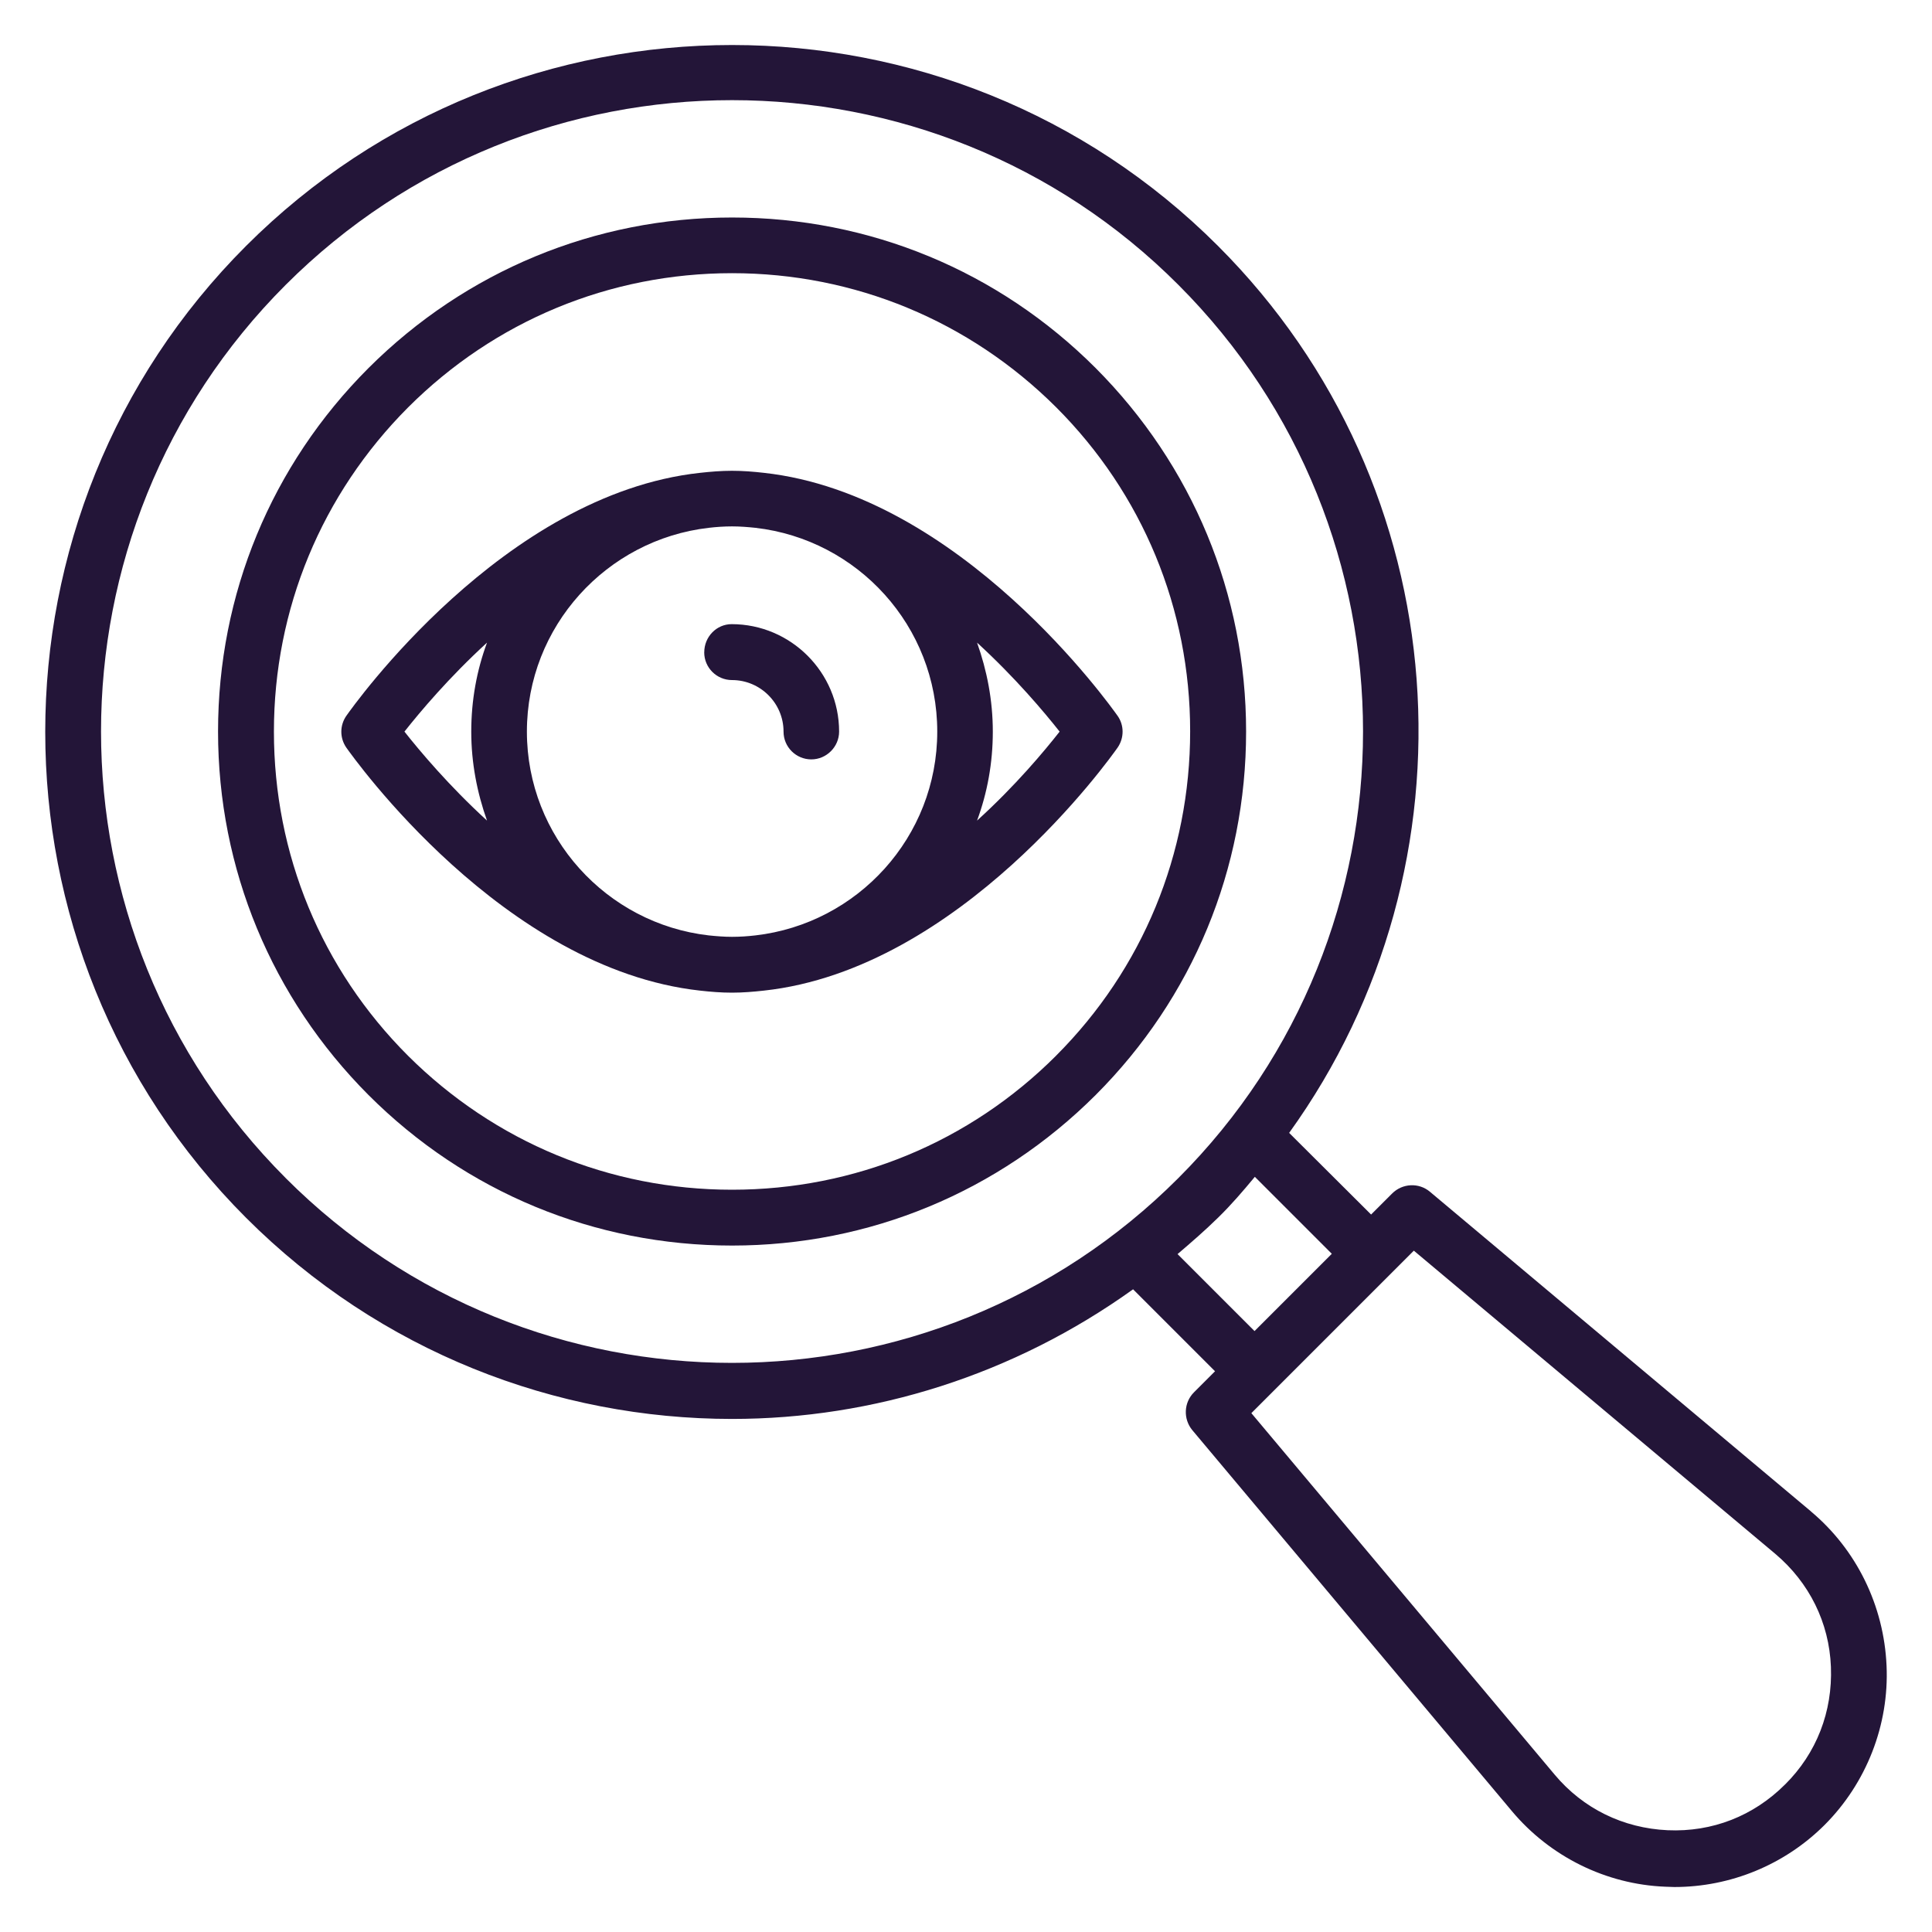
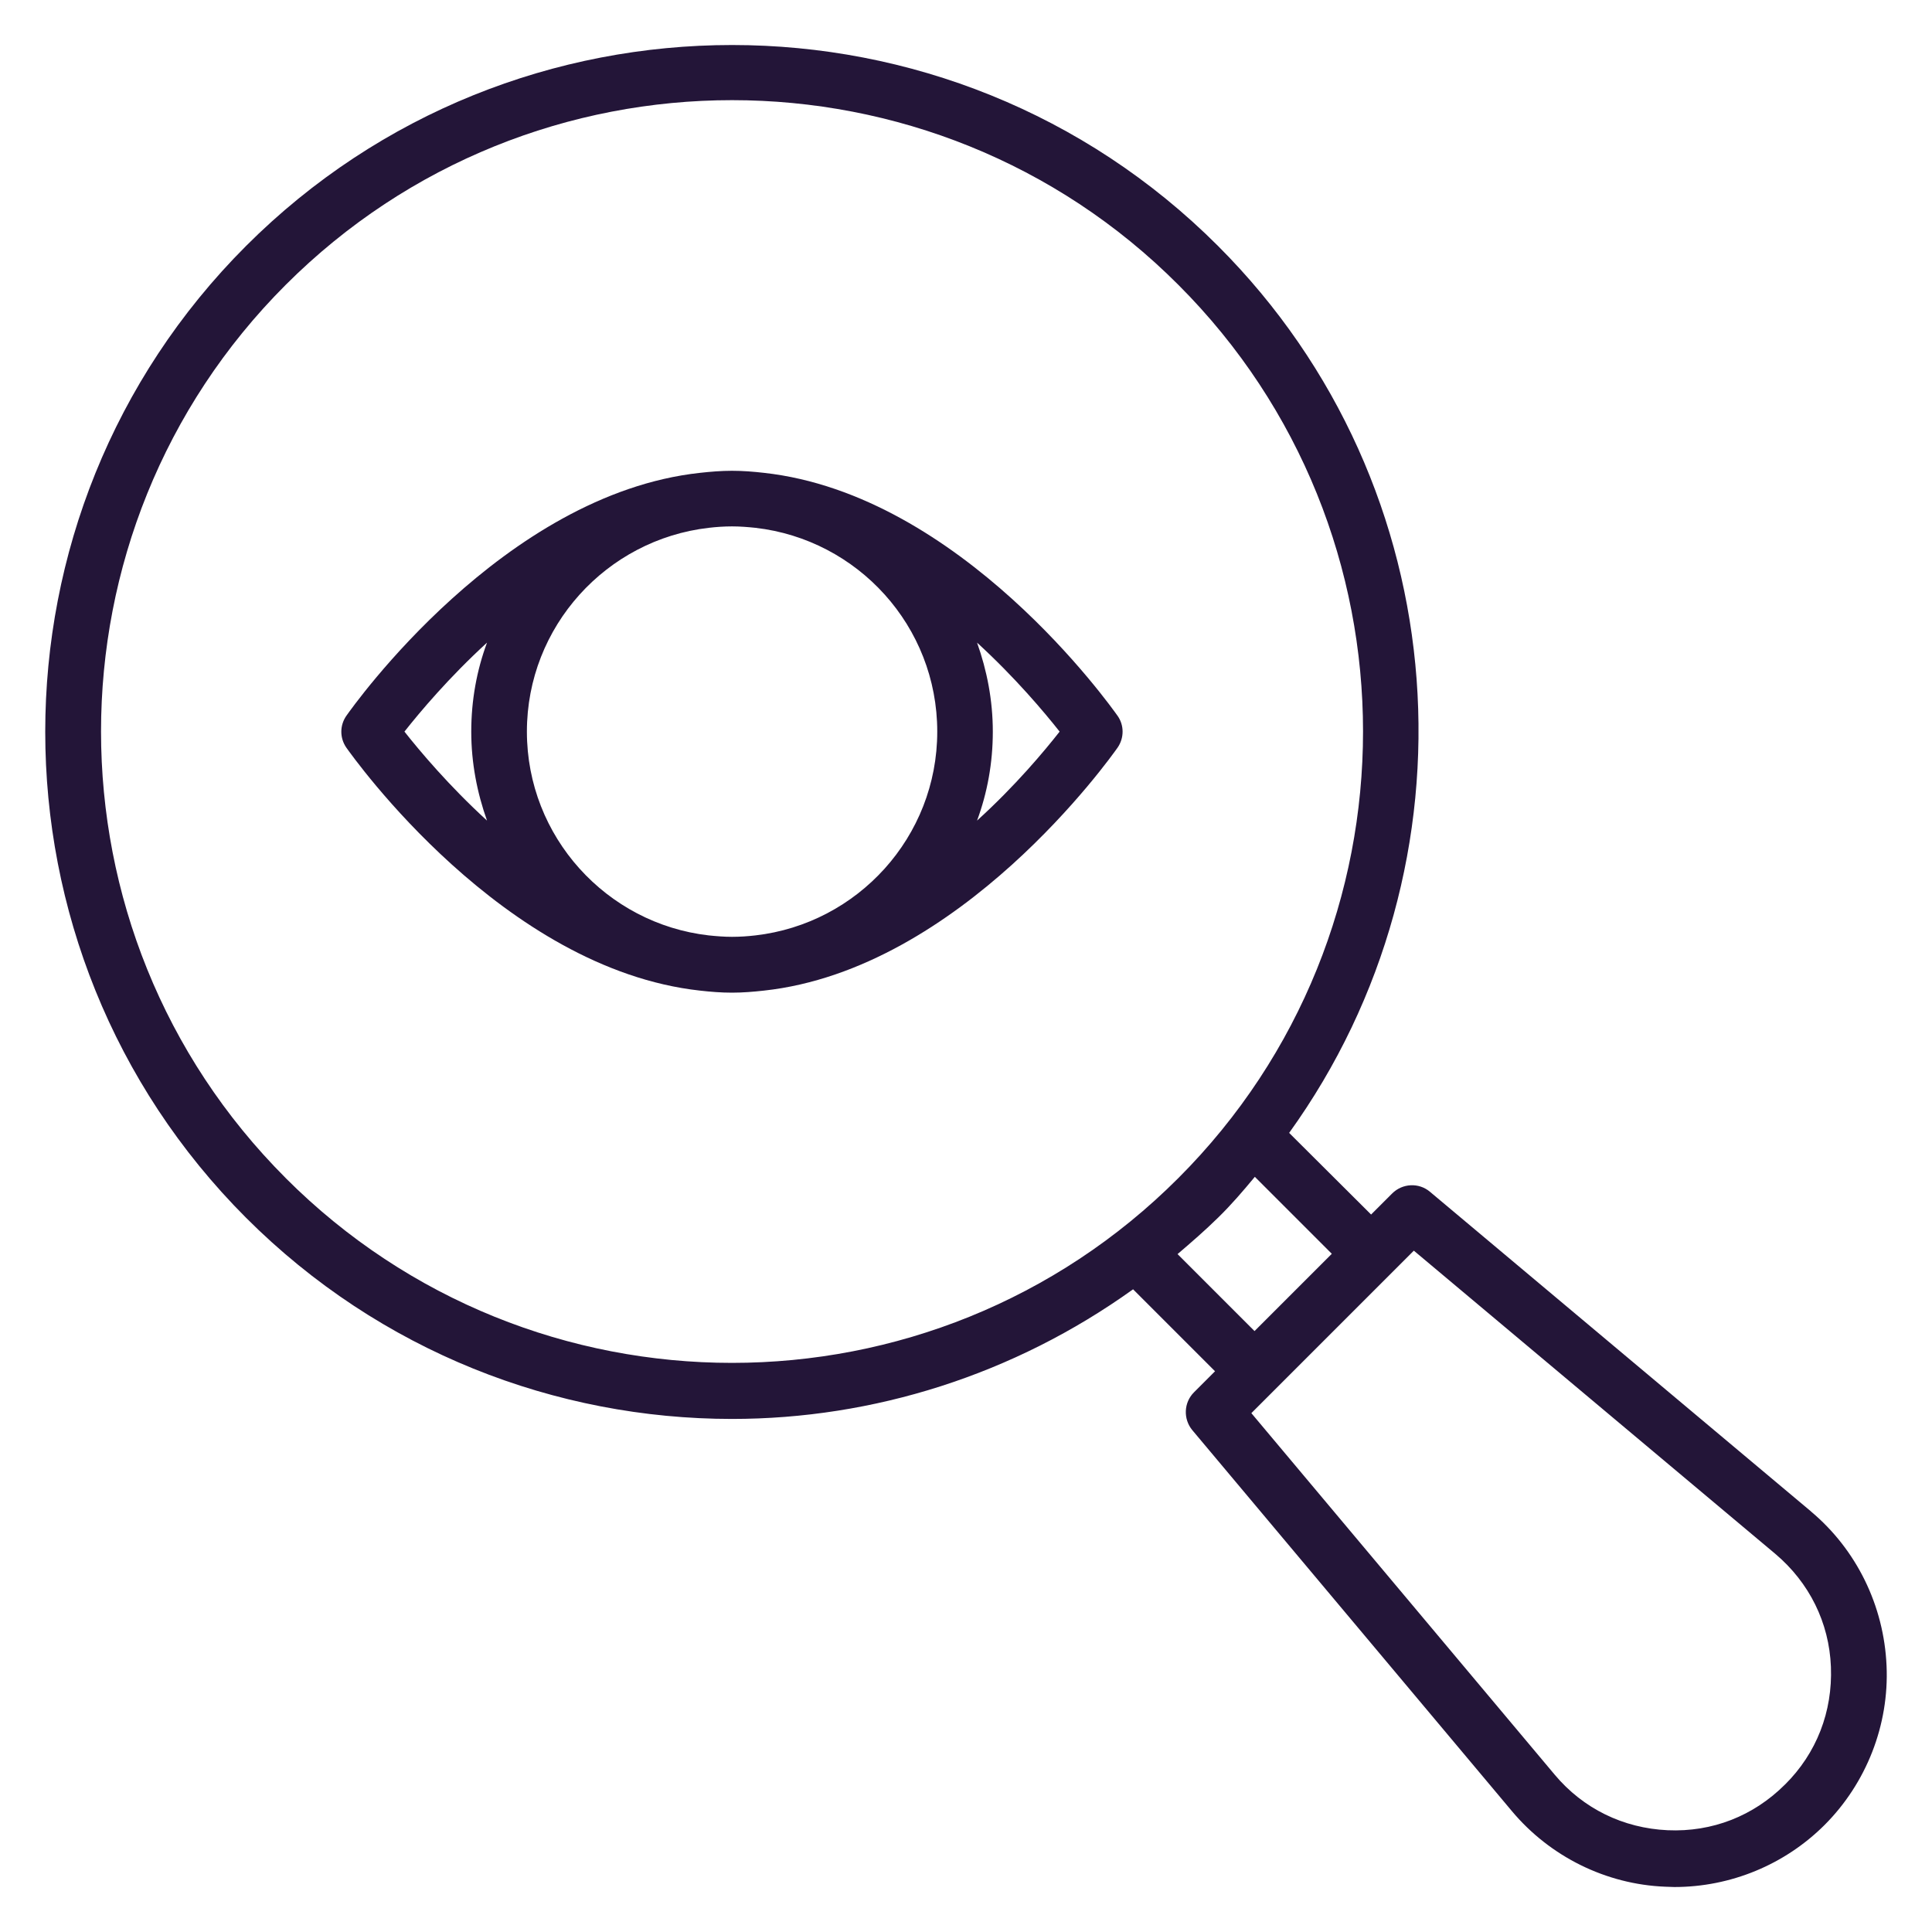
<svg xmlns="http://www.w3.org/2000/svg" id="Layer_1" viewBox="0 0 500 500">
  <defs>
    <style>.cls-1{fill:#231538;}</style>
  </defs>
  <path class="cls-1" d="M468.69,391.16l-98.63-82.74c-2.87-2.42-7.13-2.19-9.77.45l-5.45,5.45-21.21-21.13c50.08-69.48,44.02-167.13-18.42-229.55C245.9-5.68,133.03-5.68,63.69,63.64c-69.31,69.31-69.31,182.19,0,251.53,34.69,34.69,80.24,52.05,125.76,52.05,36.52,0,72.87-11.37,103.79-33.55l21.21,21.21-5.45,5.45c-2.66,2.66-2.81,6.89-.45,9.77l82.74,98.63c9.84,11.74,24.32,18.95,39.69,19.55.76,0,1.58.08,2.34.08,14.55,0,28.55-5.76,38.87-16.05,10.84-10.84,16.74-25.92,16.05-41.21-.68-15.61-7.81-30.08-19.55-39.92h0ZM73.93,304.87c-63.71-63.71-63.71-167.42,0-231.14,31.89-31.89,73.71-47.81,115.52-47.81s83.71,15.92,115.52,47.81c63.71,63.71,63.71,167.42,0,231.14-63.71,63.79-167.35,63.79-231.05,0h0ZM304.75,324.56c3.55-3.03,7.13-6.13,10.53-9.47,3.42-3.34,6.45-6.89,9.47-10.53l19.92,19.92-20,20-19.92-19.92ZM461.95,461.84c-8.11,8.11-18.79,12.34-30.37,11.82-11.52-.53-21.89-5.61-29.24-14.39l-78.49-93.55,42.05-42.05,93.55,78.47c8.79,7.42,13.95,17.81,14.39,29.24.45,11.6-3.71,22.36-11.89,30.47h0Z" />
-   <path class="cls-1" d="M283.54,95.24c-25.16-25.16-58.55-38.95-94.08-38.95s-68.94,13.87-94.08,38.95c-25.16,25.16-38.95,58.56-38.95,94.08s13.87,68.95,38.95,94.08c25.16,25.16,58.56,38.95,94.08,38.95s68.95-13.87,94.08-38.95c25.16-25.16,38.95-58.55,38.95-94.08s-13.87-68.92-38.95-94.08ZM273.32,273.21c-22.42,22.42-52.19,34.69-83.87,34.69s-61.44-12.34-83.87-34.69c-22.42-22.42-34.69-52.19-34.69-83.87s12.34-61.44,34.69-83.87c22.42-22.42,52.19-34.77,83.87-34.77s61.45,12.34,83.87,34.69c22.42,22.42,34.69,52.19,34.69,83.86s-12.27,61.53-34.69,83.95h0Z" />
  <path class="cls-1" d="M289.22,185.24c-1.74-2.42-40.53-57.26-91.53-62.87-2.73-.31-5.45-.53-8.26-.53s-5.53.23-8.26.53c-50.92,5.53-89.76,60.37-91.53,62.87-1.74,2.5-1.74,5.76,0,8.26,1.74,2.42,40.53,57.26,91.53,62.87,2.73.31,5.45.53,8.26.53s5.53-.23,8.26-.53c50.92-5.53,89.76-60.37,91.53-62.87,1.74-2.5,1.74-5.82,0-8.26ZM242.56,189.34c0,27.27-20.61,49.69-47.05,52.74-1.97.23-4.02.37-6.05.37s-4.02-.16-6.05-.37c-26.45-3.03-47.05-25.53-47.05-52.74s20.61-49.69,47.05-52.74c1.97-.23,4.02-.37,6.05-.37s4.02.16,6.05.37c26.45,3.03,47.05,25.45,47.05,52.74ZM104.67,189.34c3.95-5,11.45-13.95,21.37-23.03-2.66,7.19-4.08,14.92-4.08,23.03s1.52,15.84,4.08,23.03c-9.92-9.08-17.42-18.03-21.37-23.03ZM252.86,212.37c2.66-7.19,4.08-14.92,4.08-23.03s-1.52-15.84-4.08-23.03c9.92,9.08,17.42,18.03,21.37,23.03-3.93,5-11.37,13.95-21.37,23.03Z" />
-   <path class="cls-1" d="M182.25,168.81c0,4.02,3.26,7.19,7.19,7.19,7.34,0,13.34,5.98,13.34,13.34,0,4.02,3.26,7.19,7.19,7.19s7.19-3.26,7.19-7.19c0-15.31-12.5-27.81-27.81-27.81-3.91,0-7.09,3.26-7.09,7.29Z" />
</svg>